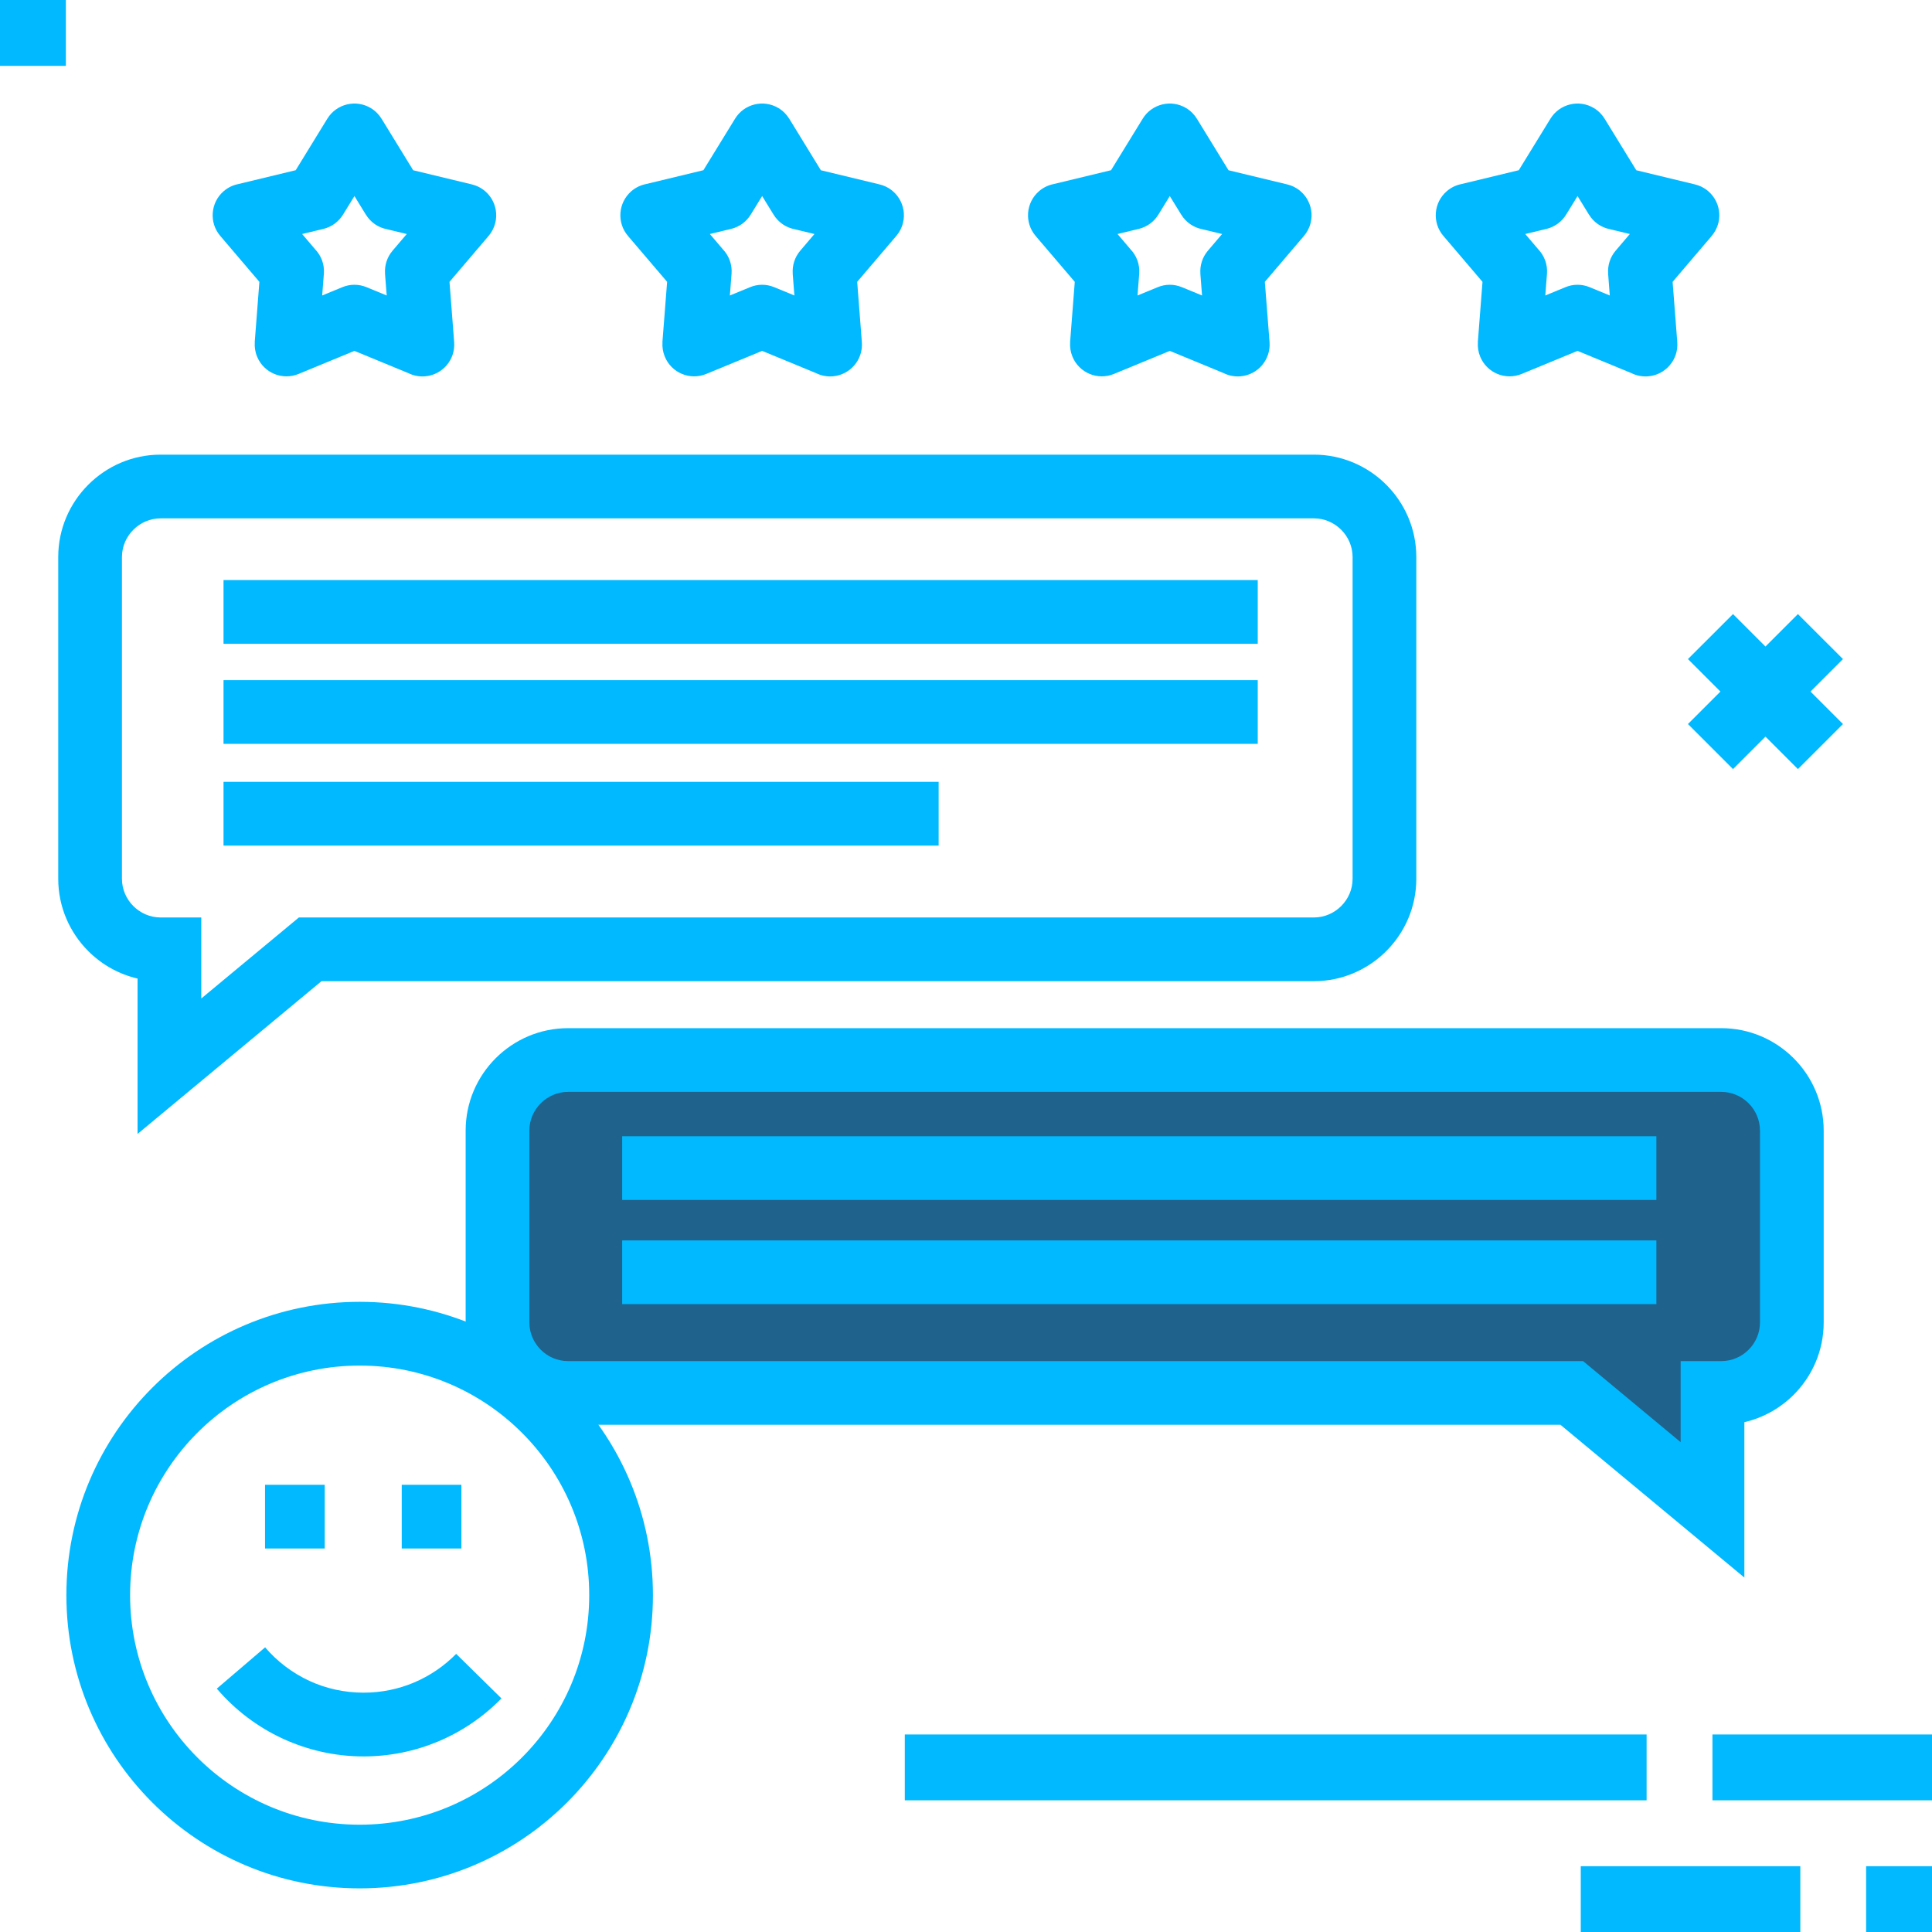
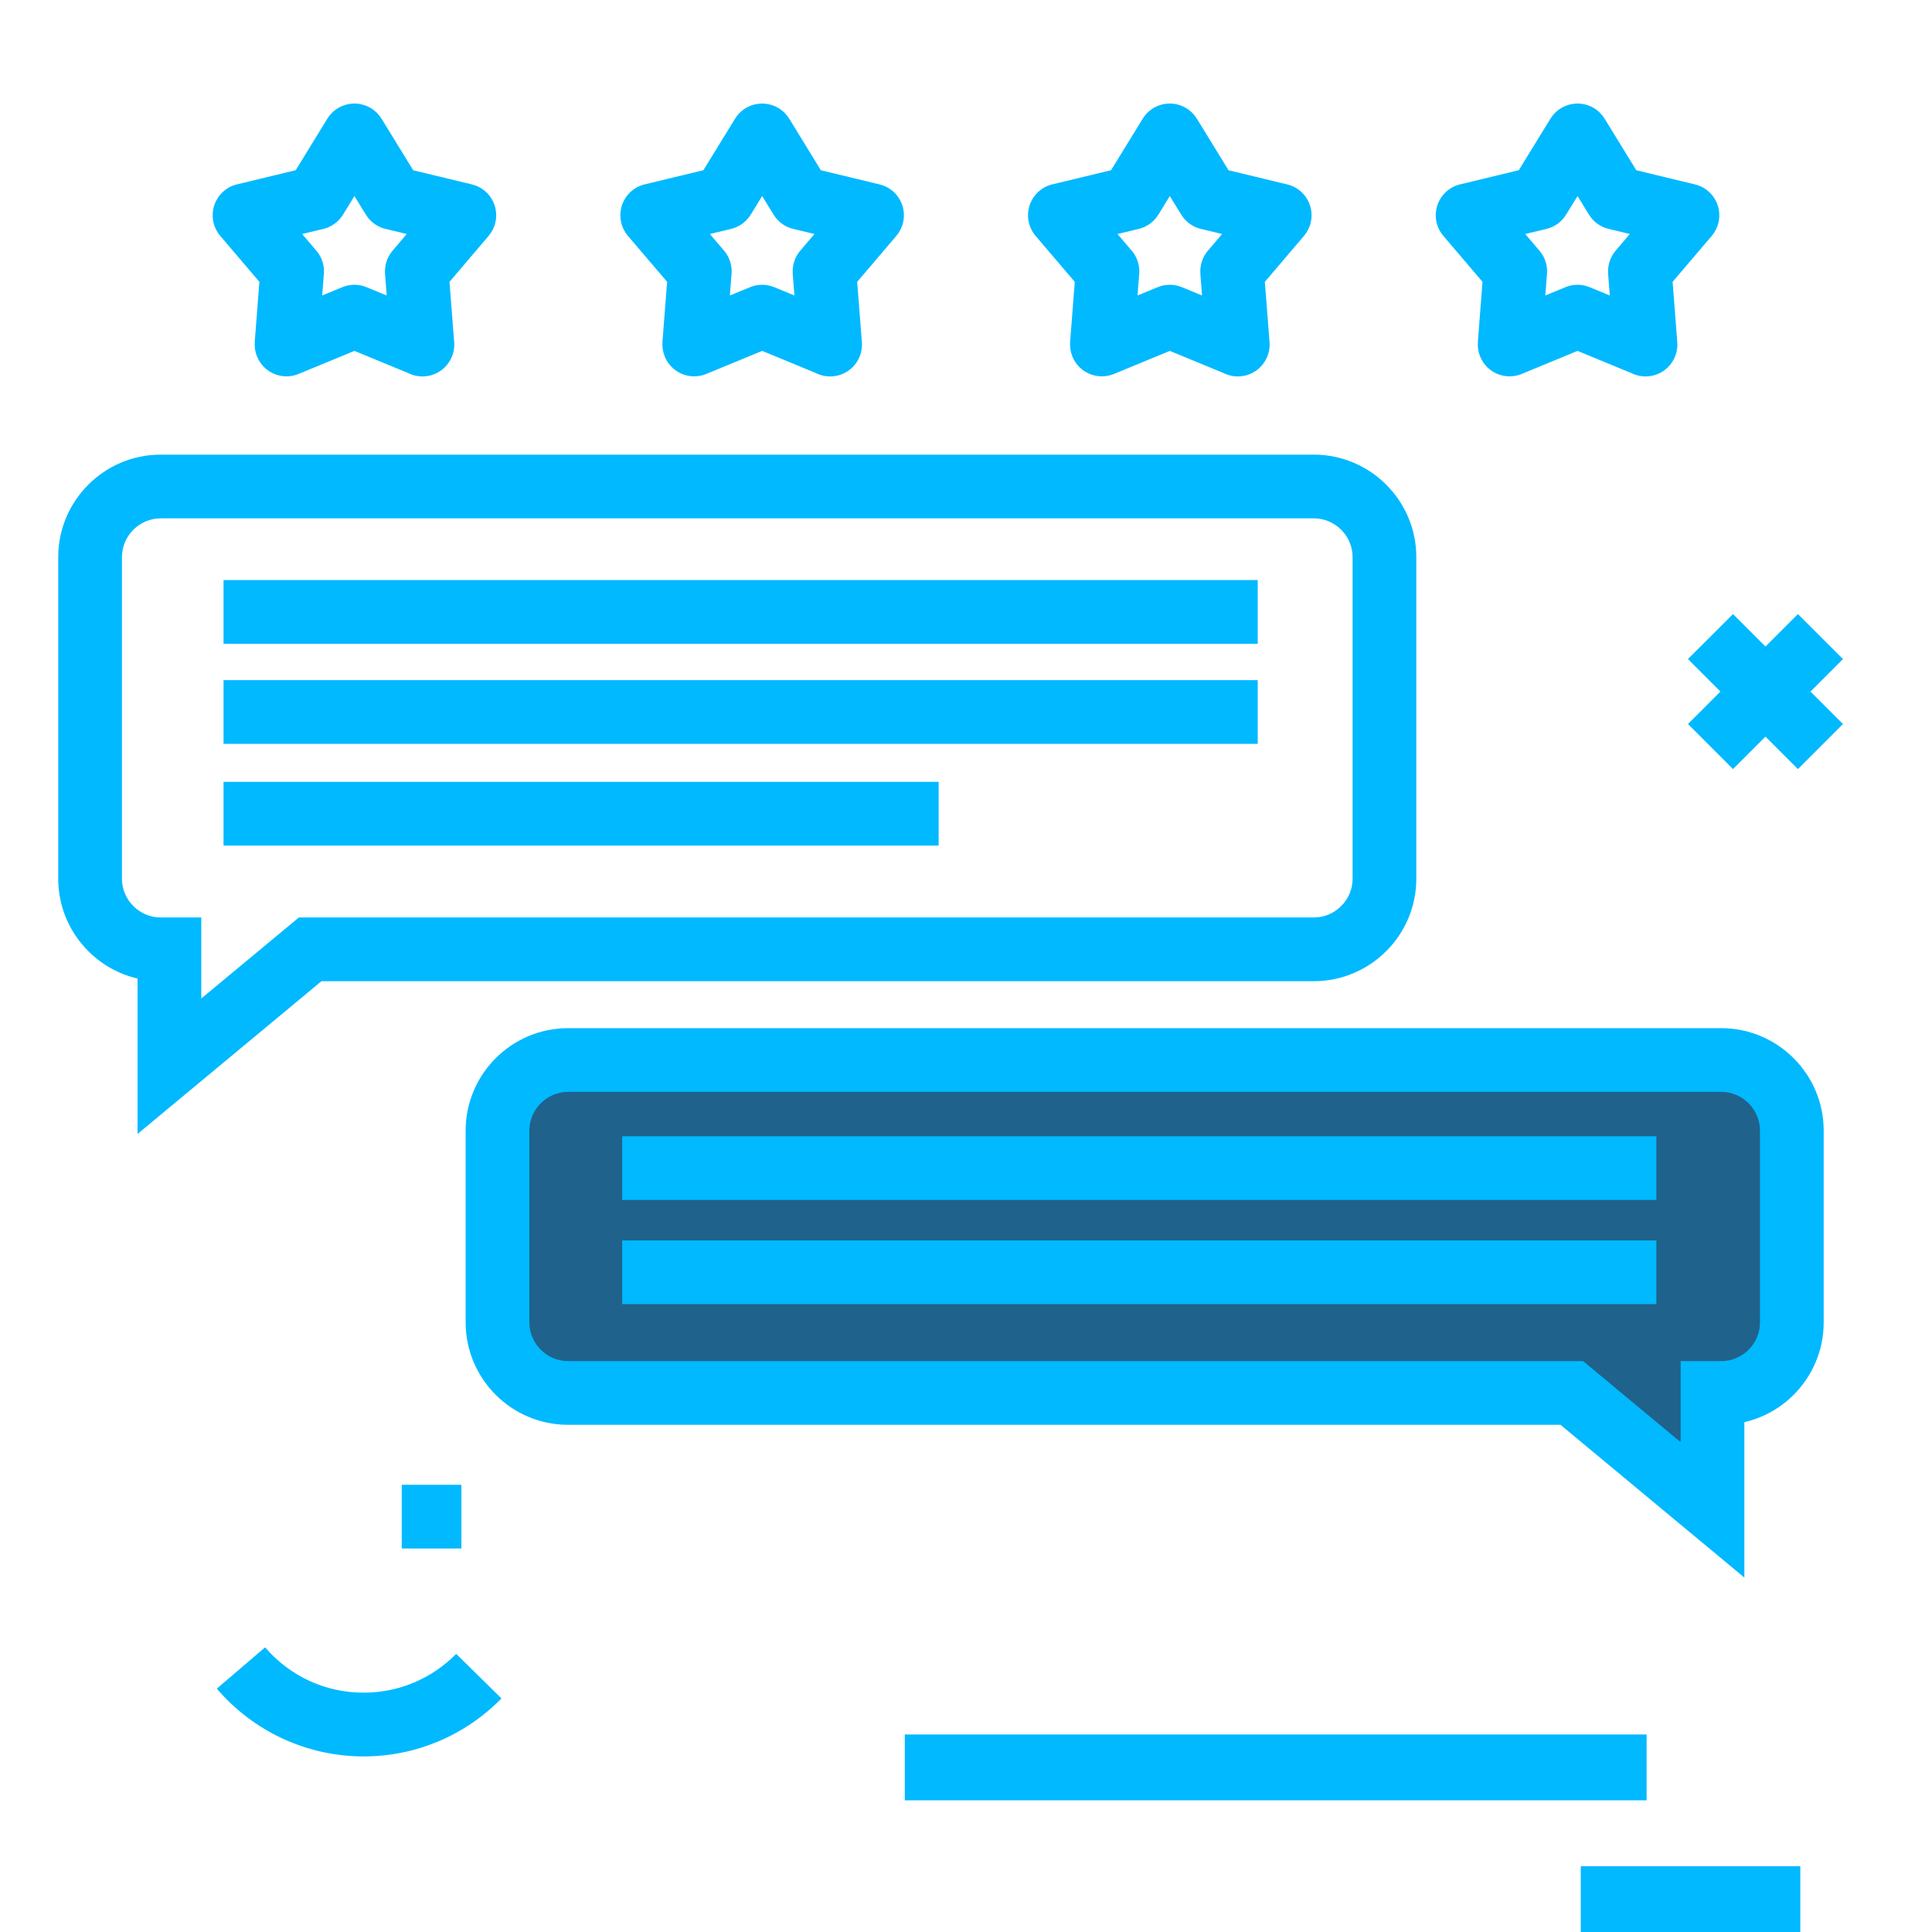
<svg xmlns="http://www.w3.org/2000/svg" width="50" height="50" viewBox="0 0 50 50" fill="none">
  <g clip-path="url(#clip0_503_1062)">
    <path d="M34.004 13.415H4.157C3.883 13.415 3.633 13.528 3.451 13.71C3.269 13.892 3.156 14.142 3.156 14.416V22.743C3.156 23.017 3.269 23.267 3.451 23.449C3.633 23.631 3.883 23.744 4.157 23.744H5.209V25.841L7.735 23.744H34.004C34.278 23.744 34.528 23.631 34.71 23.449C34.892 23.267 35.005 23.018 35.005 22.743V14.416C35.005 14.142 34.892 13.892 34.71 13.71C34.528 13.528 34.278 13.415 34.004 13.415ZM4.157 11.766H34.004C34.733 11.766 35.396 12.065 35.876 12.544C36.356 13.024 36.654 13.687 36.654 14.416V22.743C36.654 23.473 36.356 24.135 35.876 24.615C35.396 25.095 34.733 25.393 34.004 25.393H8.32L3.56 29.346V25.325C3.069 25.211 2.63 24.96 2.285 24.615C1.805 24.135 1.507 23.472 1.507 22.743V14.416C1.507 13.687 1.805 13.024 2.285 12.544C2.765 12.064 3.427 11.766 4.157 11.766H4.157Z" fill="#01B9FF" />
    <path fill-rule="evenodd" clip-rule="evenodd" d="M14.7 27.434H44.547C45.551 27.434 46.372 28.255 46.372 29.259V34.225C46.372 35.229 45.551 36.051 44.547 36.051H44.319V39.076L40.677 36.051H14.7C13.696 36.051 12.875 35.229 12.875 34.225V29.259C12.875 28.255 13.696 27.434 14.7 27.434Z" fill="#1F628C" />
    <path d="M14.701 26.609H44.548C45.277 26.609 45.94 26.907 46.42 27.387C46.9 27.867 47.197 28.53 47.197 29.259V34.225C47.197 34.955 46.9 35.617 46.42 36.097C46.075 36.442 45.635 36.693 45.144 36.806V40.827L40.385 36.874H14.7C13.971 36.874 13.308 36.577 12.828 36.097C12.348 35.617 12.051 34.954 12.051 34.225V29.259C12.051 28.529 12.349 27.866 12.828 27.387C13.308 26.907 13.971 26.609 14.7 26.609H14.701ZM44.548 28.258H14.701C14.427 28.258 14.177 28.371 13.995 28.553C13.813 28.735 13.7 28.984 13.7 29.259V34.225C13.7 34.499 13.813 34.749 13.995 34.931C14.177 35.113 14.426 35.225 14.701 35.225H40.97L43.495 37.323V35.225H44.548C44.822 35.225 45.072 35.113 45.254 34.931C45.436 34.749 45.548 34.499 45.548 34.225V29.259C45.548 28.985 45.435 28.735 45.254 28.553C45.072 28.371 44.822 28.258 44.548 28.258Z" fill="#01B9FF" />
    <path d="M5.785 15.012H32.55V16.661H5.785V15.012Z" fill="#01B9FF" />
    <path d="M5.785 17.602H32.55V19.251H5.785V17.602Z" fill="#01B9FF" />
    <path d="M5.785 20.234H24.292V21.884H5.785V20.234Z" fill="#01B9FF" />
    <path d="M16.102 29.406H42.867V31.055H16.102V29.406Z" fill="#01B9FF" />
    <path d="M16.102 32.102H42.867V33.751H16.102V32.102Z" fill="#01B9FF" />
    <path d="M43.684 18.738L46.53 15.892L47.696 17.057L44.85 19.904L43.684 18.738Z" fill="#01B9FF" />
    <path d="M46.53 19.904L43.684 17.057L44.85 15.892L47.696 18.738L46.53 19.904Z" fill="#01B9FF" />
    <path d="M9.881 3.083L10.693 4.406L12.213 4.773C12.655 4.879 12.925 5.324 12.819 5.765C12.787 5.895 12.726 6.01 12.645 6.106L11.633 7.294L11.754 8.857C11.788 9.311 11.448 9.706 10.994 9.74C10.842 9.751 10.697 9.72 10.569 9.657L9.173 9.081L7.726 9.678C7.306 9.851 6.826 9.65 6.654 9.23C6.603 9.108 6.585 8.98 6.594 8.857H6.592L6.713 7.294L5.701 6.106C5.406 5.761 5.446 5.242 5.791 4.946C5.902 4.851 6.031 4.791 6.165 4.764L7.653 4.405L8.47 3.074C8.707 2.686 9.213 2.564 9.601 2.8C9.72 2.873 9.814 2.971 9.88 3.082L9.881 3.083ZM9.467 5.553L9.173 5.074L8.878 5.553L8.878 5.553C8.769 5.733 8.59 5.87 8.37 5.924L7.819 6.056L8.157 6.453C8.312 6.616 8.4 6.84 8.382 7.082L8.338 7.647L8.86 7.432C9.054 7.352 9.277 7.346 9.485 7.432L10.008 7.647L9.964 7.082H9.965C9.95 6.873 10.014 6.658 10.161 6.486L10.527 6.056L10.008 5.931C9.791 5.888 9.592 5.757 9.468 5.553L9.467 5.553Z" fill="#01B9FF" />
    <path d="M20.432 3.083L21.244 4.406L22.765 4.773C23.206 4.879 23.477 5.324 23.37 5.765C23.339 5.895 23.278 6.01 23.196 6.106L22.184 7.294L22.305 8.857C22.34 9.311 21.999 9.706 21.546 9.74C21.393 9.751 21.248 9.72 21.12 9.657L19.725 9.081L18.277 9.678C17.858 9.851 17.377 9.65 17.205 9.23C17.155 9.108 17.136 8.98 17.145 8.857H17.143L17.265 7.294L16.252 6.106C15.957 5.761 15.998 5.242 16.342 4.946C16.453 4.851 16.582 4.791 16.716 4.764L18.204 4.405L19.022 3.074C19.258 2.686 19.765 2.564 20.152 2.8C20.271 2.873 20.365 2.971 20.431 3.082L20.432 3.083ZM20.019 5.553L19.724 5.074L19.43 5.553L19.429 5.553C19.32 5.733 19.142 5.87 18.921 5.924L18.371 6.056L18.709 6.453C18.863 6.616 18.951 6.84 18.933 7.082L18.889 7.647L19.412 7.432C19.605 7.352 19.828 7.346 20.036 7.432L20.559 7.647L20.515 7.082H20.516C20.501 6.873 20.565 6.658 20.712 6.486L21.078 6.056L20.559 5.931C20.342 5.888 20.144 5.757 20.019 5.553L20.019 5.553Z" fill="#01B9FF" />
    <path d="M30.982 3.083L31.794 4.406L33.315 4.773C33.756 4.879 34.027 5.324 33.92 5.765C33.889 5.895 33.828 6.01 33.746 6.106L32.734 7.294L32.856 8.857C32.889 9.311 32.549 9.706 32.096 9.74C31.943 9.751 31.798 9.72 31.67 9.657L30.275 9.081L28.828 9.678C28.408 9.851 27.927 9.65 27.755 9.23C27.705 9.108 27.686 8.98 27.695 8.857H27.694L27.815 7.294L26.802 6.106C26.507 5.761 26.548 5.242 26.892 4.946C27.003 4.851 27.132 4.791 27.266 4.764L28.754 4.405L29.572 3.074C29.808 2.686 30.315 2.564 30.702 2.8C30.821 2.873 30.915 2.971 30.981 3.082L30.982 3.083ZM30.569 5.553L30.274 5.074L29.98 5.553L29.979 5.553C29.87 5.733 29.692 5.87 29.471 5.924L28.921 6.056L29.259 6.453C29.413 6.616 29.501 6.84 29.483 7.082L29.439 7.647L29.962 7.432C30.155 7.352 30.378 7.346 30.586 7.432L31.109 7.647L31.065 7.082H31.066C31.051 6.873 31.115 6.658 31.262 6.486L31.628 6.056L31.109 5.931C30.892 5.888 30.694 5.757 30.569 5.553L30.569 5.553Z" fill="#01B9FF" />
    <path d="M41.534 3.083L42.347 4.406L43.867 4.773C44.308 4.879 44.579 5.324 44.473 5.765C44.441 5.895 44.38 6.01 44.299 6.106L43.287 7.294L43.408 8.857C43.442 9.311 43.101 9.706 42.648 9.74C42.496 9.751 42.35 9.72 42.222 9.657L40.827 9.081L39.38 9.678C38.96 9.851 38.48 9.65 38.307 9.23C38.257 9.108 38.239 8.98 38.248 8.857H38.246L38.367 7.294L37.355 6.106C37.059 5.761 37.1 5.242 37.445 4.946C37.556 4.851 37.684 4.791 37.819 4.764L39.306 4.405L40.124 3.074C40.361 2.686 40.867 2.564 41.255 2.8C41.374 2.873 41.467 2.971 41.534 3.082L41.534 3.083ZM41.121 5.553L40.827 5.074L40.532 5.553L40.532 5.553C40.422 5.733 40.244 5.87 40.023 5.924L39.473 6.056L39.811 6.453C39.965 6.616 40.054 6.84 40.036 7.082L39.992 7.647L40.514 7.432C40.707 7.352 40.931 7.346 41.139 7.432L41.661 7.647L41.618 7.082H41.619C41.603 6.873 41.667 6.658 41.814 6.486L42.18 6.056L41.662 5.931C41.445 5.888 41.246 5.757 41.122 5.553L41.121 5.553Z" fill="#01B9FF" />
-     <path d="M9.308 33.691C11.404 33.691 13.302 34.541 14.675 35.914C16.048 37.288 16.898 39.186 16.898 41.282C16.898 43.377 16.048 45.275 14.675 46.648C13.302 48.022 11.404 48.871 9.308 48.871C7.212 48.871 5.314 48.022 3.941 46.648C2.567 45.275 1.718 43.377 1.718 41.282C1.718 39.186 2.567 37.288 3.941 35.914C5.314 34.541 7.212 33.691 9.308 33.691ZM13.509 37.081C12.434 36.006 10.949 35.341 9.308 35.341C7.667 35.341 6.182 36.006 5.107 37.081C4.032 38.156 3.367 39.641 3.367 41.282C3.367 42.923 4.032 44.408 5.107 45.483C6.181 46.558 7.667 47.223 9.308 47.223C10.949 47.223 12.434 46.558 13.509 45.483C14.584 44.408 15.249 42.923 15.249 41.282C15.249 39.641 14.584 38.156 13.509 37.081Z" fill="#01B9FF" />
    <path d="M12.978 43.955C12.515 44.428 11.96 44.808 11.345 45.067C10.749 45.317 10.095 45.456 9.41 45.456C8.667 45.456 7.959 45.291 7.32 44.997C6.66 44.693 6.078 44.249 5.611 43.702L6.861 42.633C7.174 42.999 7.566 43.297 8.009 43.502C8.433 43.697 8.907 43.806 9.41 43.806C9.871 43.806 10.309 43.714 10.707 43.547C11.124 43.372 11.497 43.116 11.806 42.802L12.978 43.955H12.978Z" fill="#01B9FF" />
-     <path d="M6.859 38.426H8.404V40.075H6.859V38.426Z" fill="#01B9FF" />
    <path d="M10.397 38.426H11.941V40.075H10.397V38.426Z" fill="#01B9FF" />
-     <path d="M50 44.888H44.318V46.592H50V44.888Z" fill="#01B9FF" />
    <path d="M46.592 48.297H40.91V50.002H46.592V48.297Z" fill="#01B9FF" />
-     <path d="M50 48.297H48.295V50.002H50V48.297Z" fill="#01B9FF" />
    <path d="M42.614 44.888H23.416V46.592H42.614V44.888Z" fill="#01B9FF" />
-     <path d="M1.705 0H0V1.705H1.705V0Z" fill="#01B9FF" />
  </g>
  <defs>
    <clipPath id="clip0_503_1062">
      <rect width="50" height="50" fill="white" />
    </clipPath>
  </defs>
</svg>